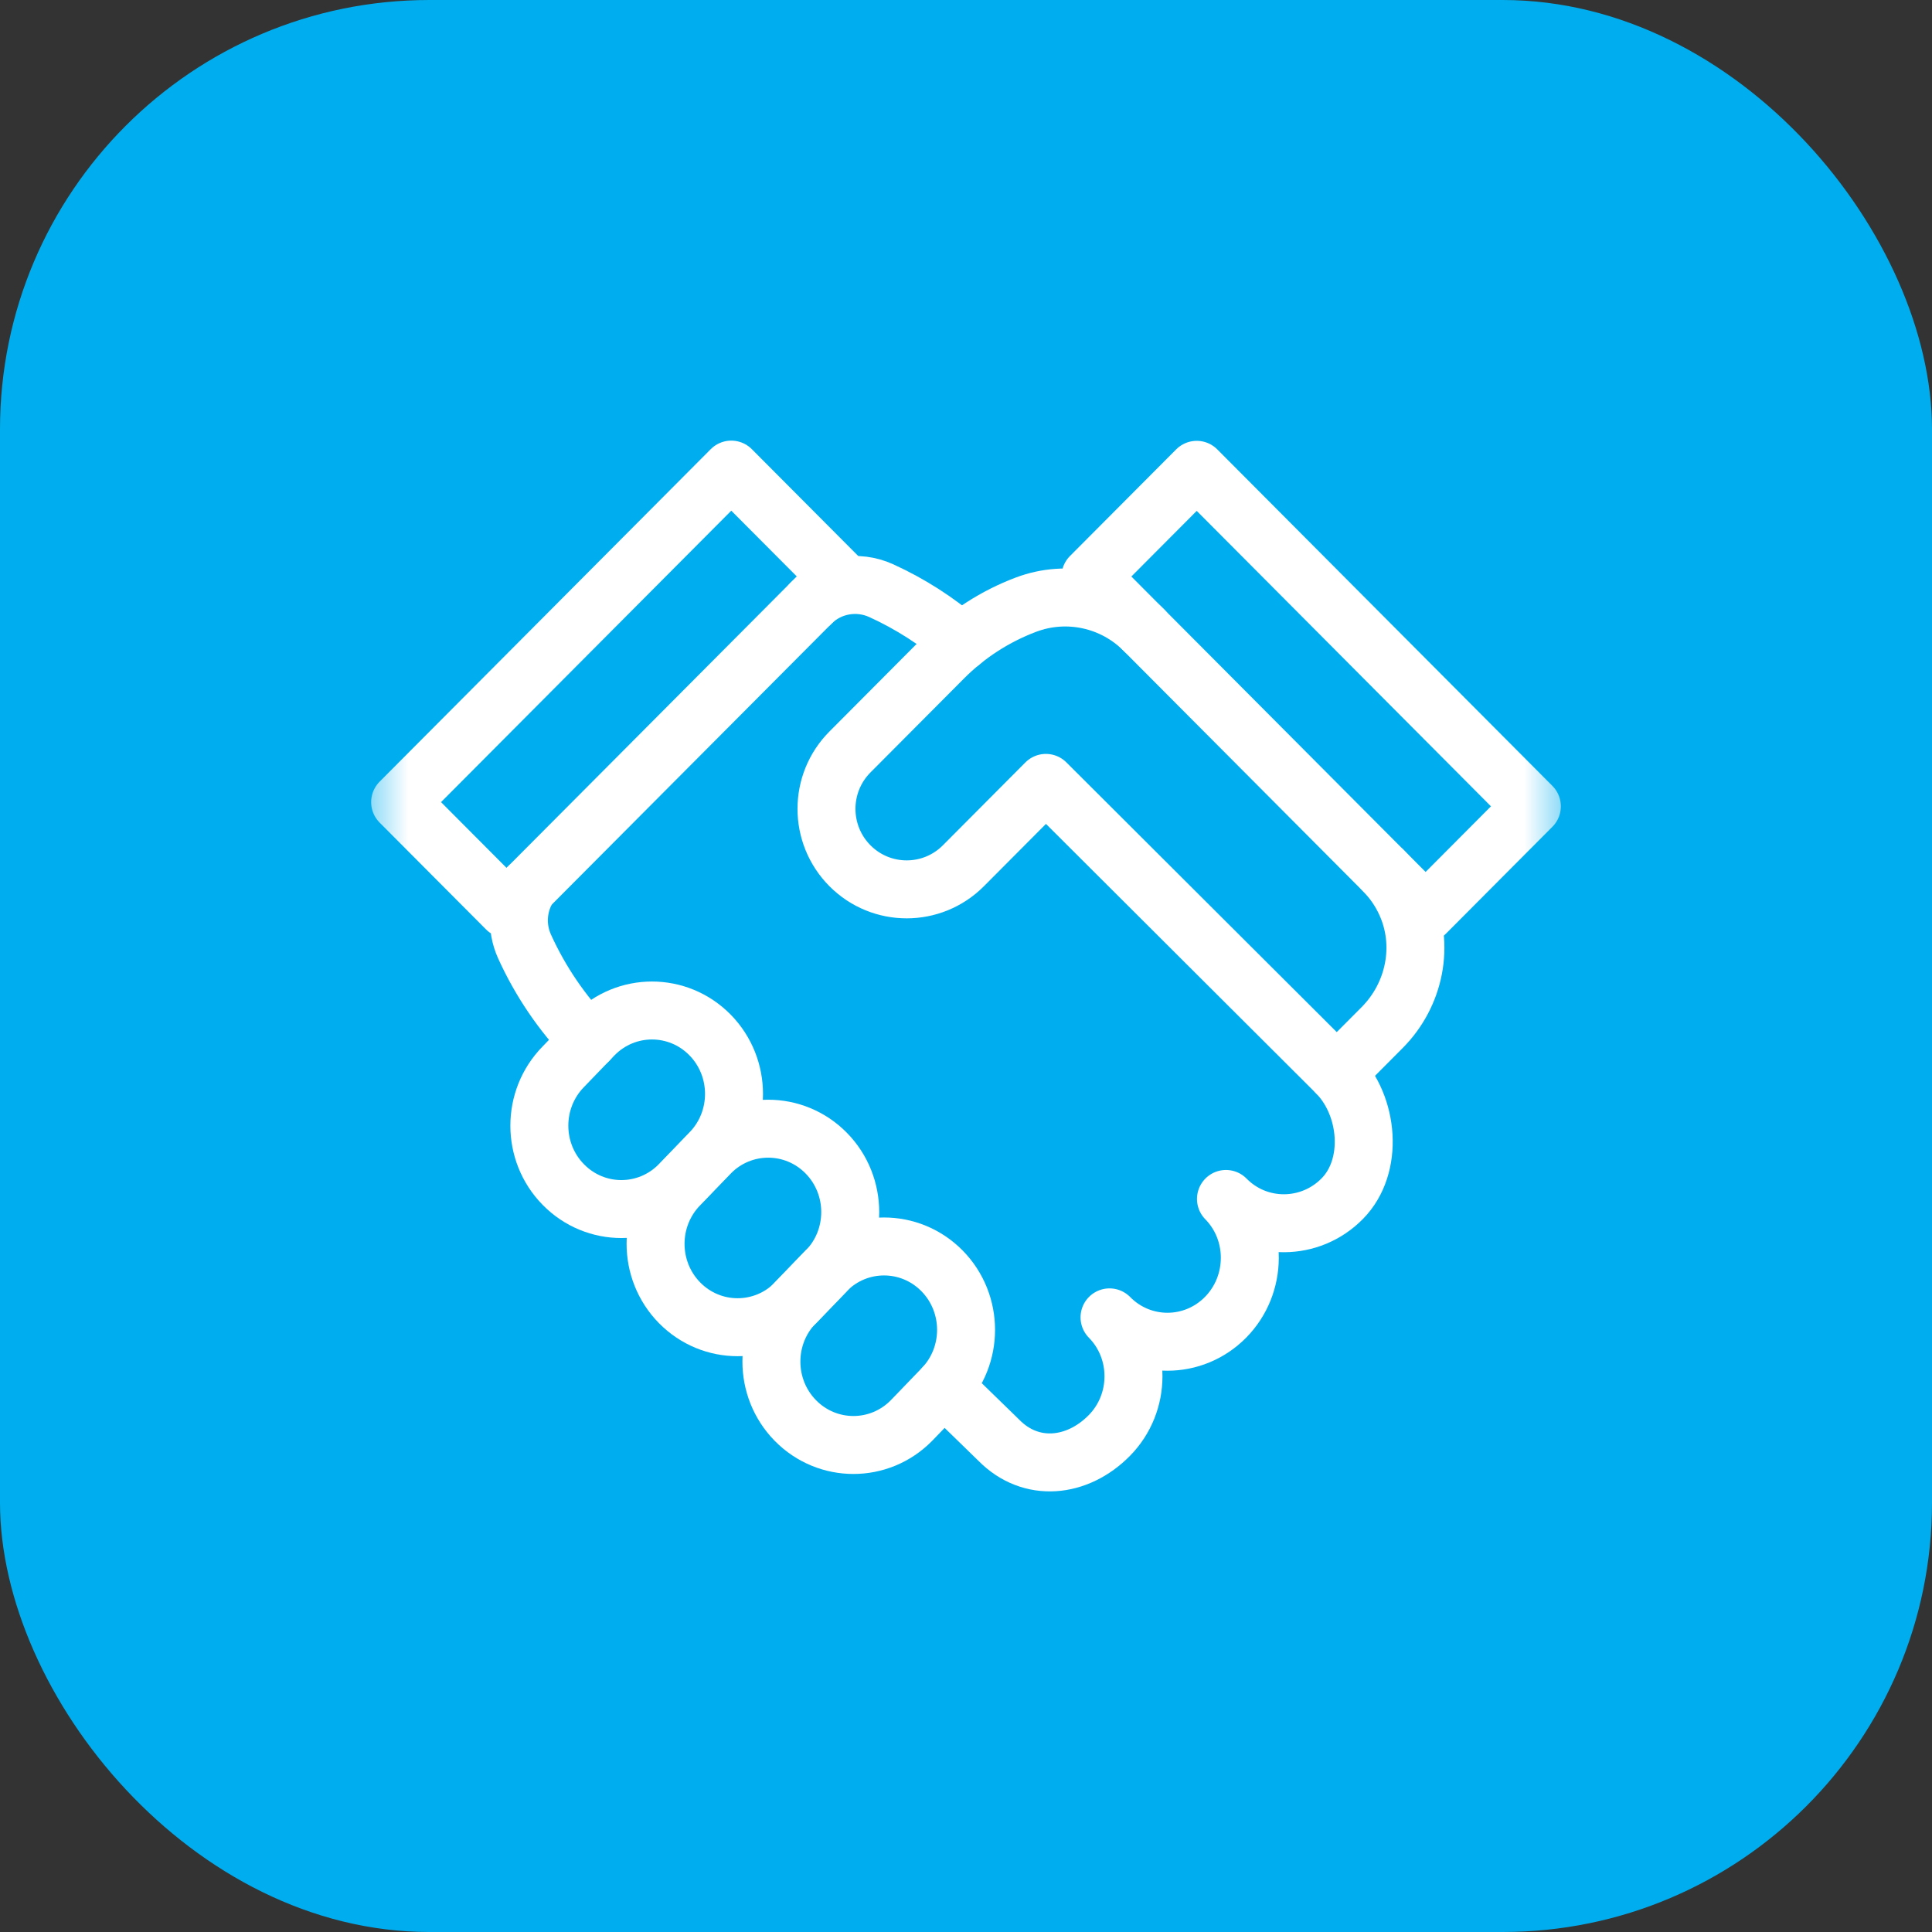
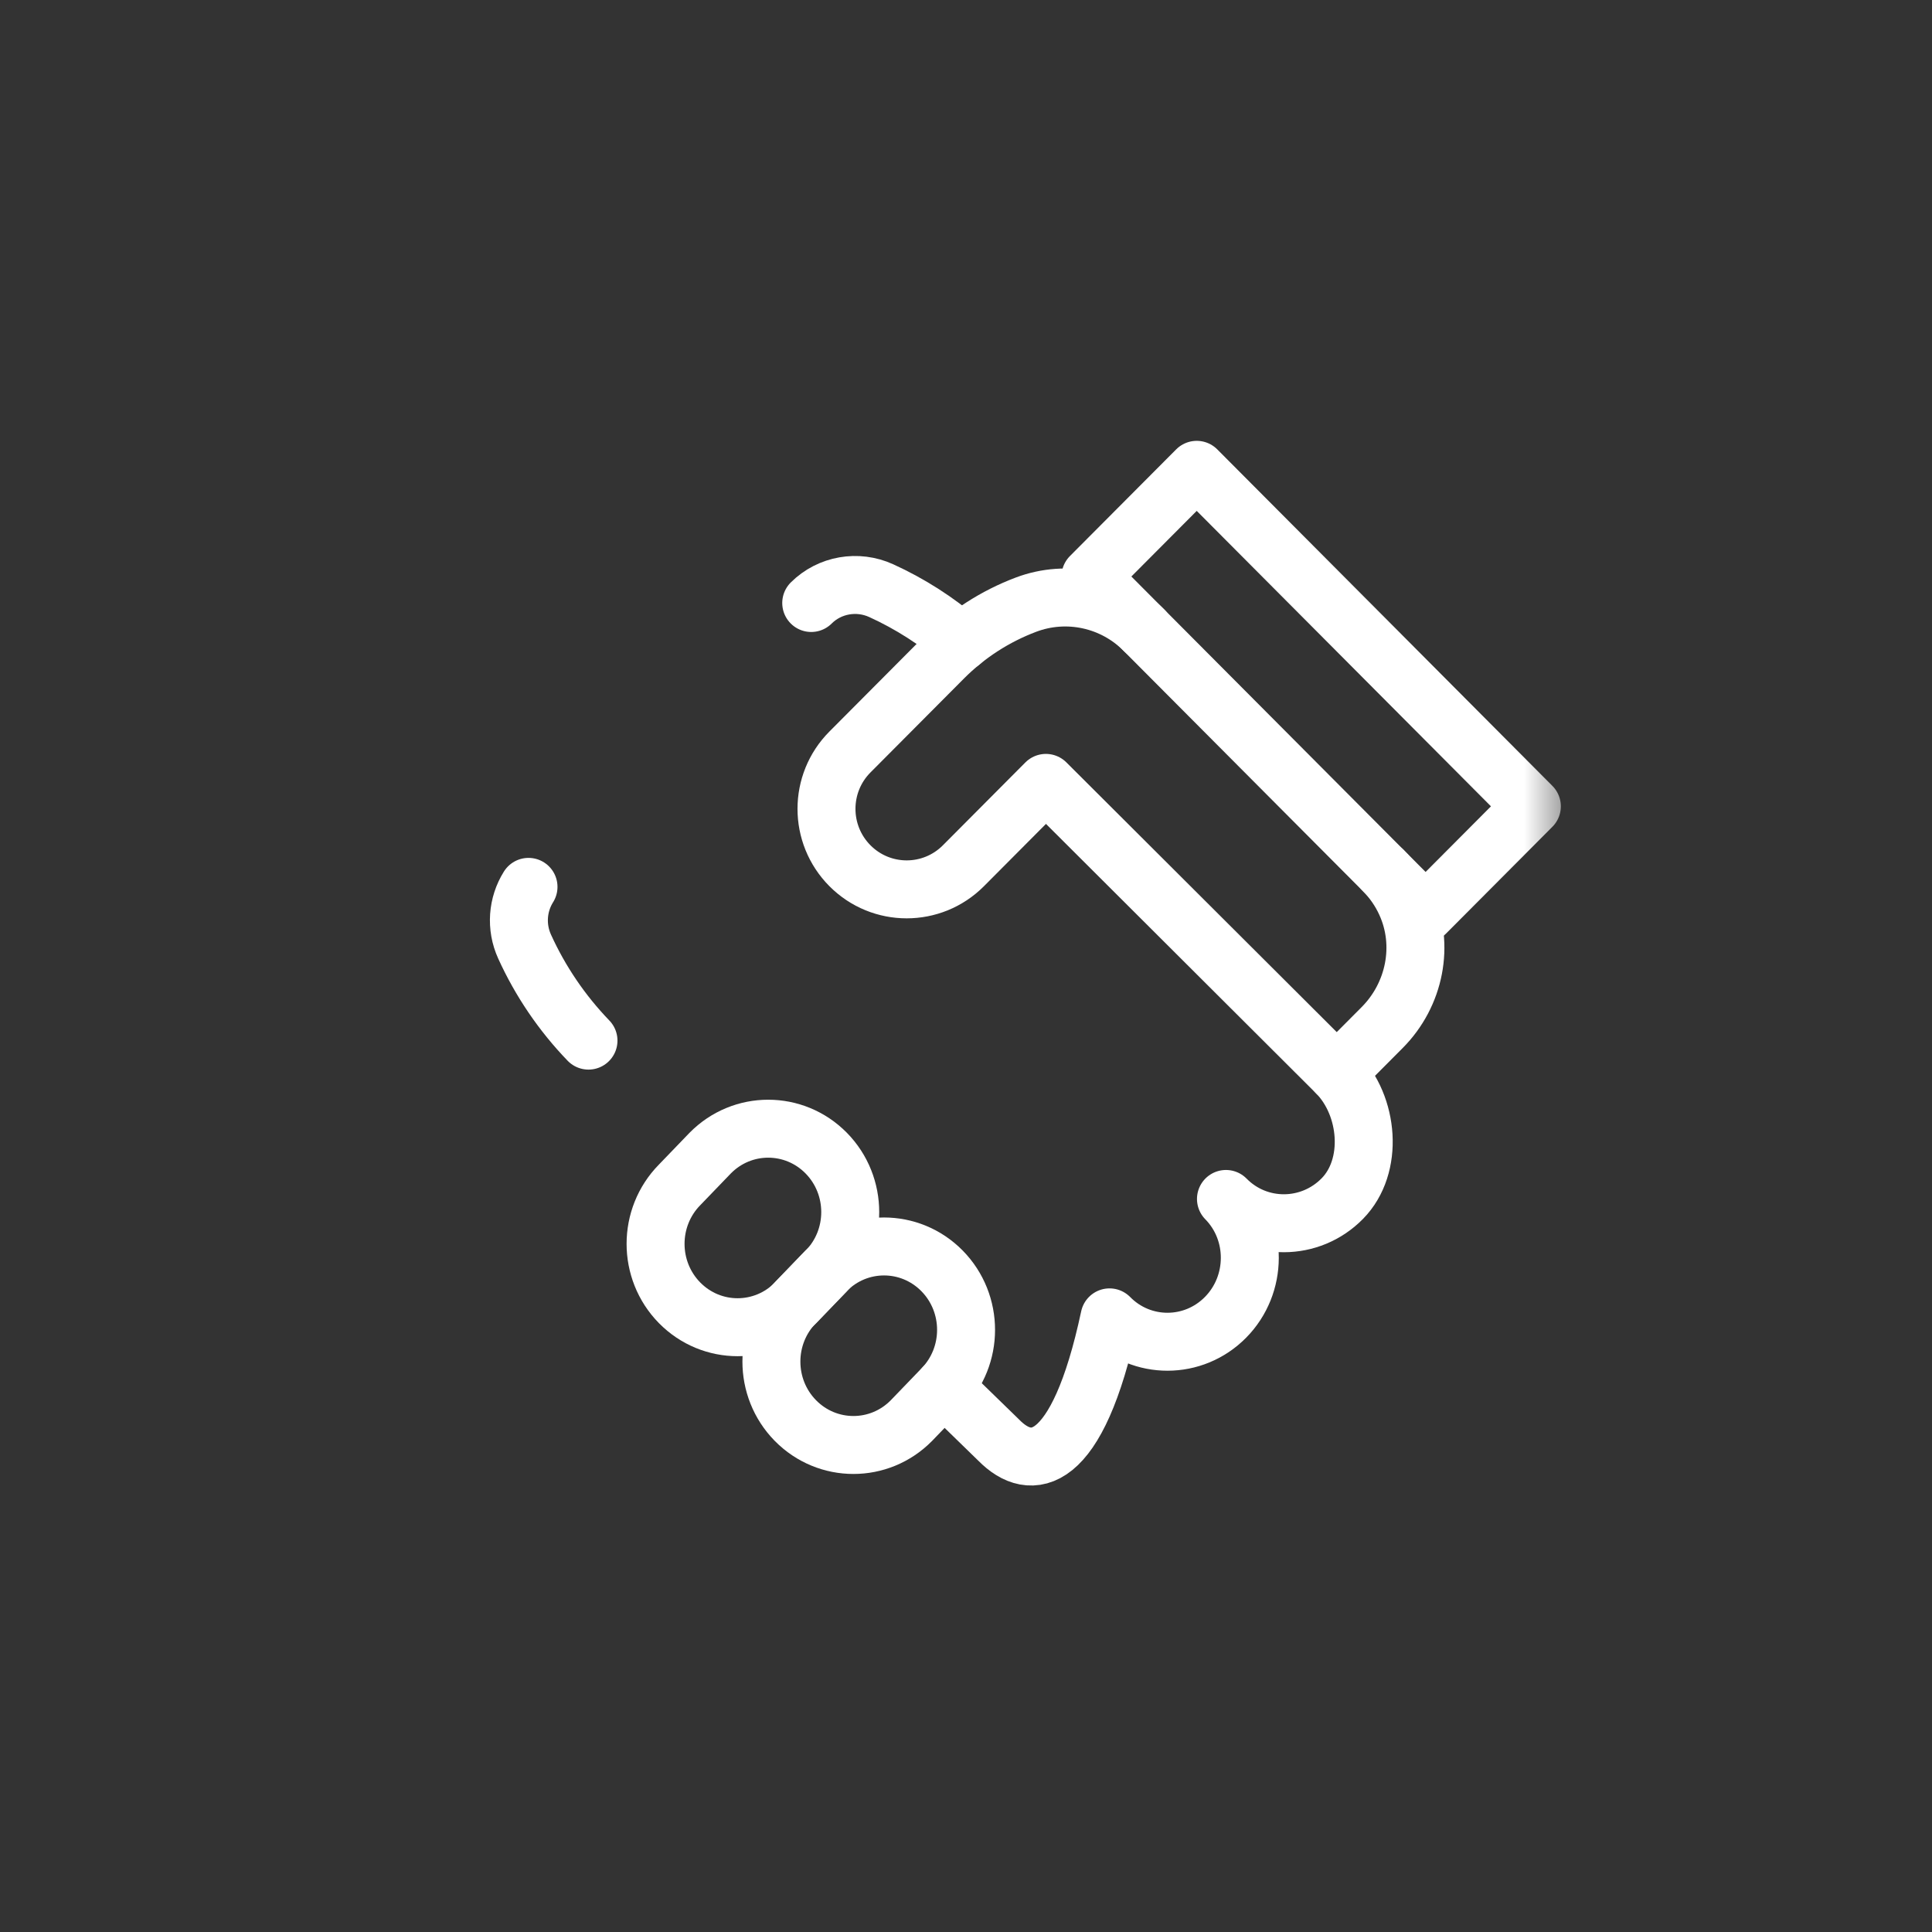
<svg xmlns="http://www.w3.org/2000/svg" width="45" height="45" viewBox="0 0 45 45" fill="none">
  <rect x="0" y="0" width="45" height="45" fill="#333333" stroke="none" />
-   <rect width="45" height="45" rx="10" fill="#00AEEF" />
  <mask id="mask0_2013_2060" style="mask-type:luminance" maskUnits="userSpaceOnUse" x="8" y="8" width="29" height="29">
    <path d="M8.5 8.5H36.5V36.5H8.5V8.5Z" fill="white" />
  </mask>
  <g mask="url(#mask0_2013_2060)">
    <path d="M18.895 14.045C19.324 13.618 19.974 13.507 20.524 13.757C21.198 14.064 21.827 14.466 22.389 14.953" stroke="white" stroke-width="1.35" stroke-miterlimit="10" stroke-linecap="round" stroke-linejoin="round" />
    <path d="M13.707 24.238C13.089 23.597 12.585 22.855 12.218 22.046C12.011 21.59 12.052 21.068 12.31 20.657" stroke="white" stroke-width="1.35" stroke-miterlimit="10" stroke-linecap="round" stroke-linejoin="round" />
-     <path d="M31.137 24.995C31.883 25.753 32.01 27.161 31.264 27.919C30.518 28.678 29.301 28.685 28.555 27.926L28.555 27.926C29.301 28.685 29.293 29.923 28.547 30.681C27.801 31.44 26.589 31.443 25.843 30.684C26.589 31.443 26.586 32.675 25.84 33.434C25.094 34.193 24.011 34.305 23.265 33.546L21.987 32.302" stroke="white" stroke-width="1.35" stroke-miterlimit="10" stroke-linecap="round" stroke-linejoin="round" />
-     <path d="M16.537 26.852L15.824 27.592C15.078 28.351 13.868 28.351 13.122 27.592C12.376 26.834 12.376 25.604 13.122 24.845L13.835 24.105C14.581 23.347 15.791 23.347 16.537 24.105C17.283 24.864 17.283 26.094 16.537 26.852Z" stroke="white" stroke-width="1.35" stroke-miterlimit="10" stroke-linecap="round" stroke-linejoin="round" />
+     <path d="M31.137 24.995C31.883 25.753 32.01 27.161 31.264 27.919C30.518 28.678 29.301 28.685 28.555 27.926L28.555 27.926C29.301 28.685 29.293 29.923 28.547 30.681C27.801 31.44 26.589 31.443 25.843 30.684C25.094 34.193 24.011 34.305 23.265 33.546L21.987 32.302" stroke="white" stroke-width="1.35" stroke-miterlimit="10" stroke-linecap="round" stroke-linejoin="round" />
    <path d="M19.244 29.605L18.531 30.345C17.785 31.103 16.575 31.103 15.829 30.345C15.083 29.586 15.083 28.357 15.829 27.598L16.542 26.858C17.288 26.1 18.498 26.1 19.244 26.858C19.99 27.617 19.99 28.846 19.244 29.605Z" stroke="white" stroke-width="1.35" stroke-miterlimit="10" stroke-linecap="round" stroke-linejoin="round" />
    <path d="M21.942 32.348L21.229 33.088C20.483 33.846 19.273 33.846 18.527 33.088C17.781 32.329 17.781 31.1 18.527 30.341L19.24 29.601C19.986 28.843 21.196 28.843 21.942 29.601C22.688 30.36 22.688 31.59 21.942 32.348Z" stroke="white" stroke-width="1.35" stroke-miterlimit="10" stroke-linecap="round" stroke-linejoin="round" />
    <path d="M26.648 14.681C25.927 13.958 24.853 13.724 23.899 14.083C23.177 14.355 22.521 14.779 21.975 15.327L19.798 17.514C19.068 18.246 19.068 19.433 19.798 20.166C20.527 20.898 21.709 20.898 22.439 20.166L24.361 18.235L31.137 24.995L32.194 23.933C32.953 23.171 33.19 22.011 32.742 21.031C32.617 20.755 32.441 20.499 32.218 20.274" stroke="white" stroke-width="1.35" stroke-miterlimit="10" stroke-linecap="round" stroke-linejoin="round" />
-     <path d="M19.511 13.426L11.798 21.171L9.32 18.683L17.033 10.938L19.511 13.426Z" stroke="white" stroke-width="1.35" stroke-miterlimit="10" stroke-linecap="round" stroke-linejoin="round" />
    <path d="M35.68 18.781L33.205 21.266L25.399 13.428L27.874 10.943L35.68 18.781Z" stroke="white" stroke-width="1.35" stroke-miterlimit="10" stroke-linecap="round" stroke-linejoin="round" />
  </g>
</svg>